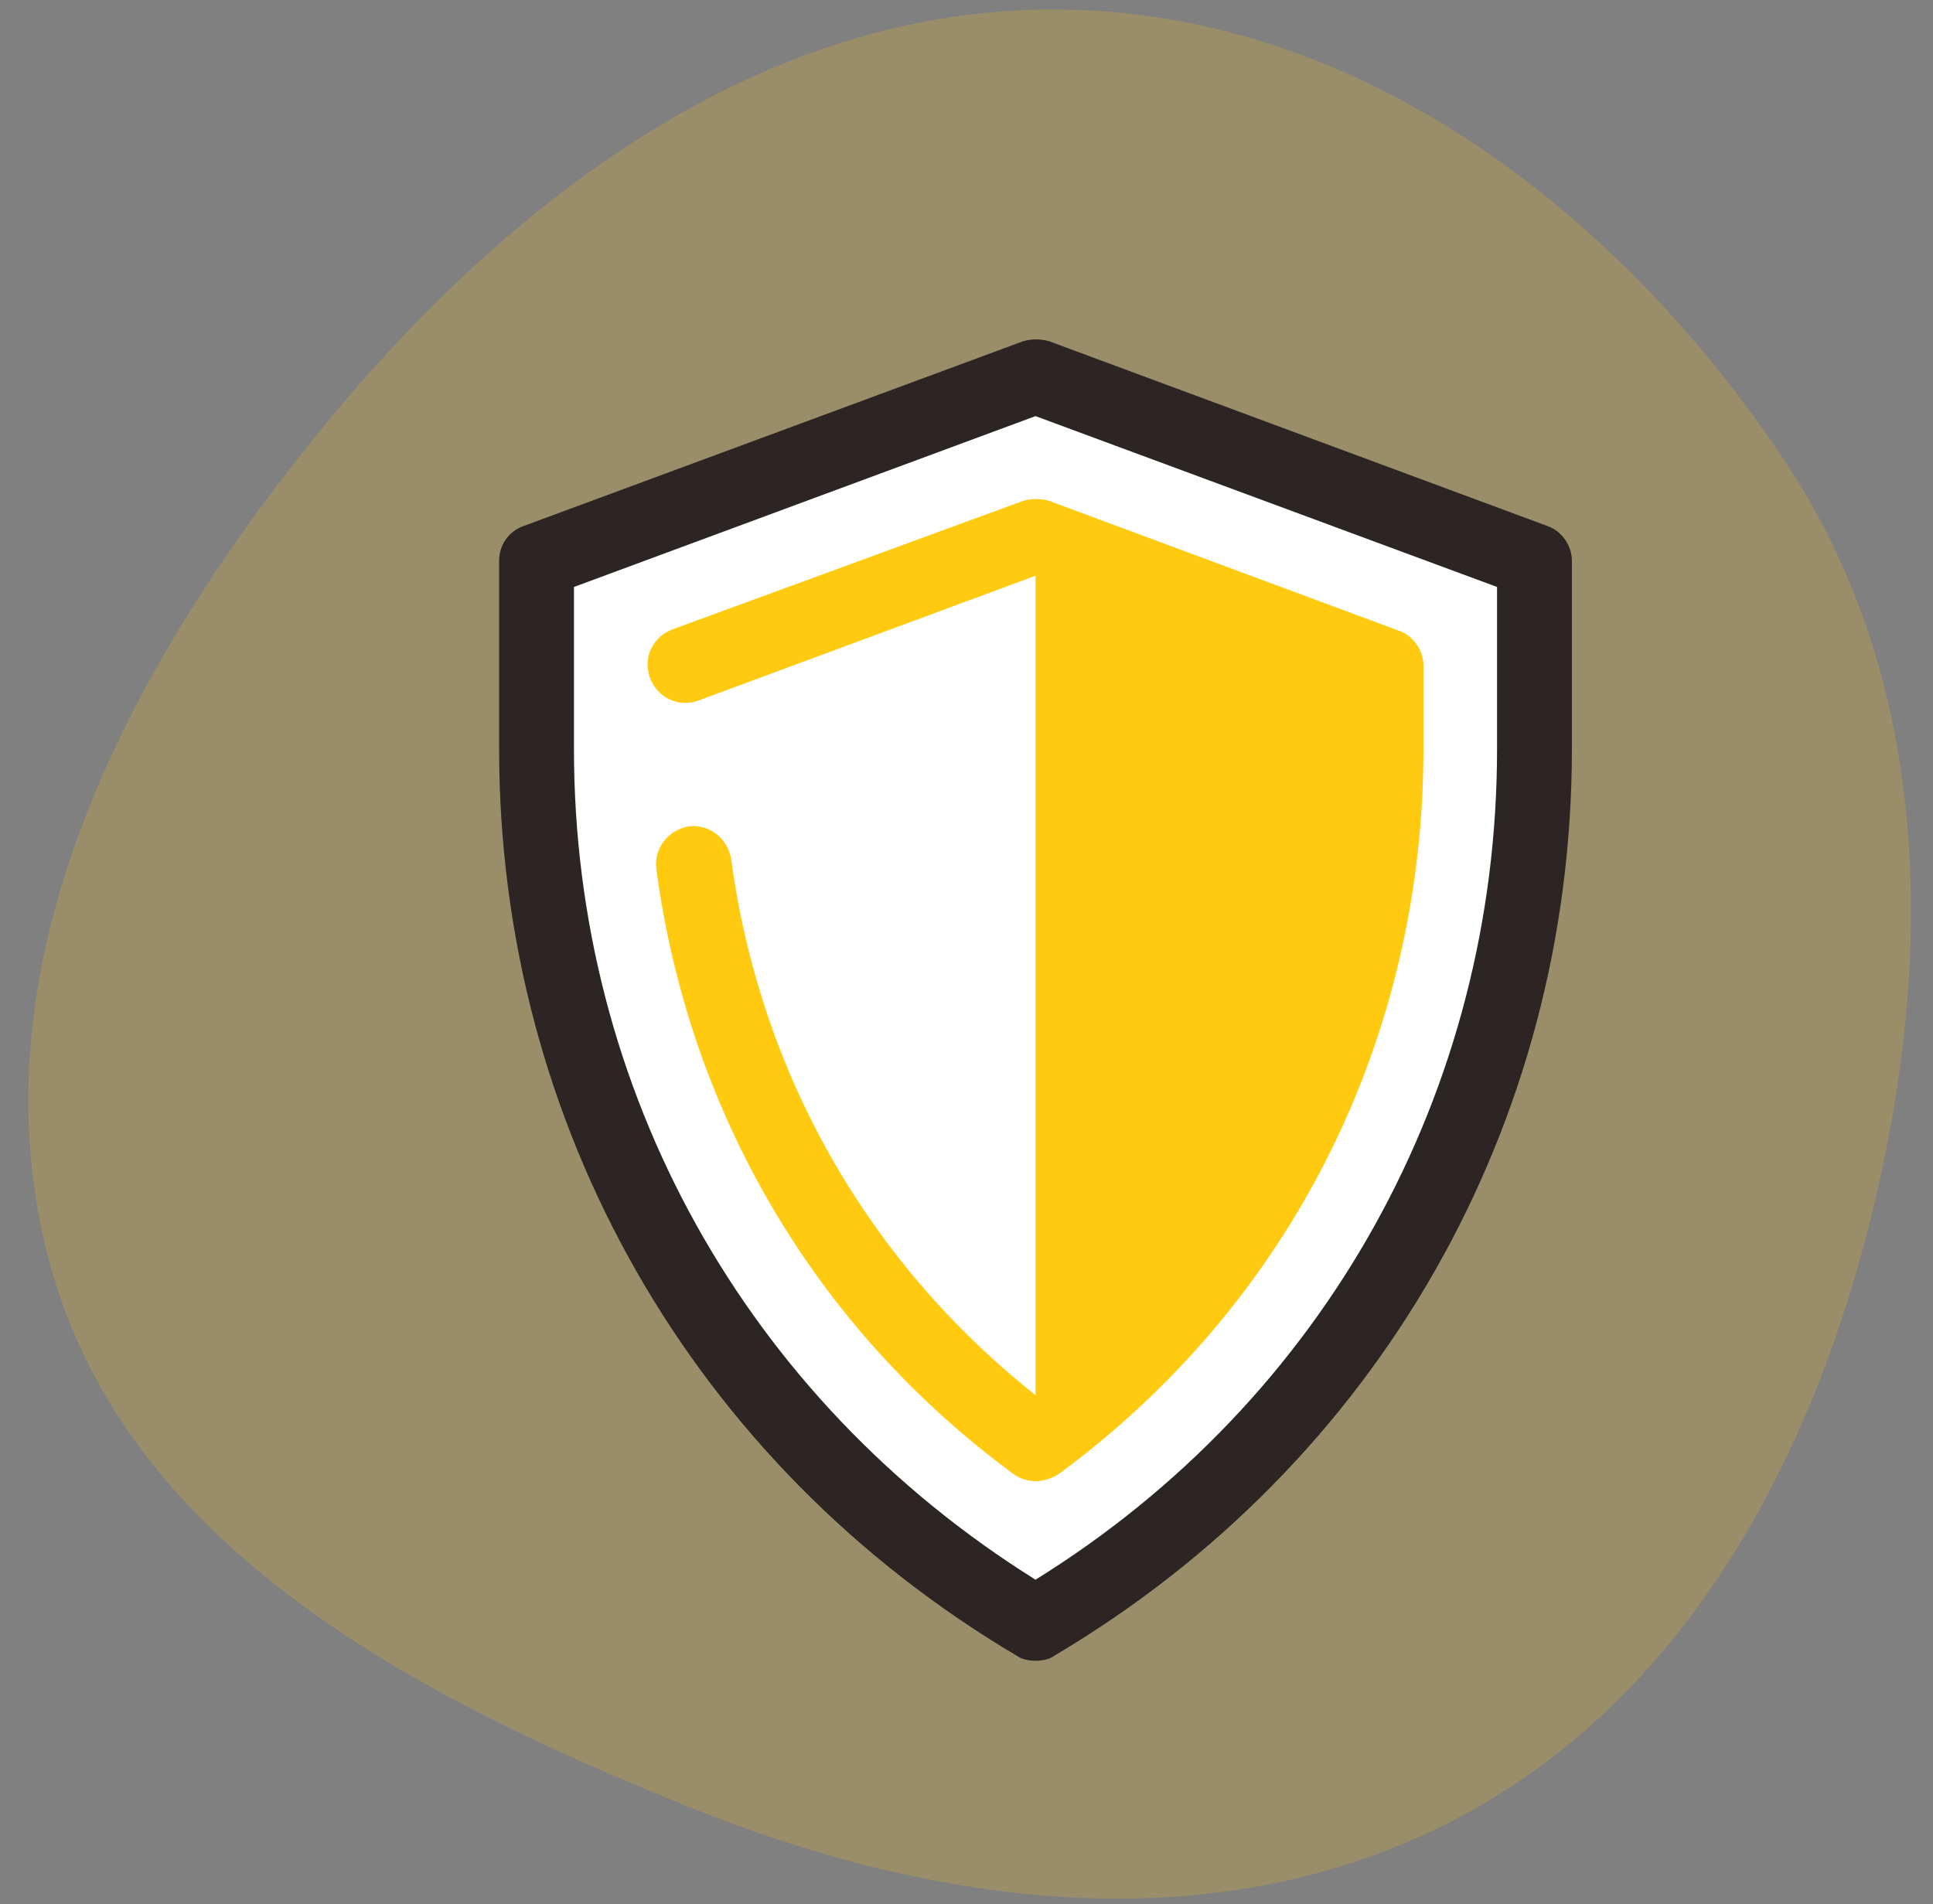
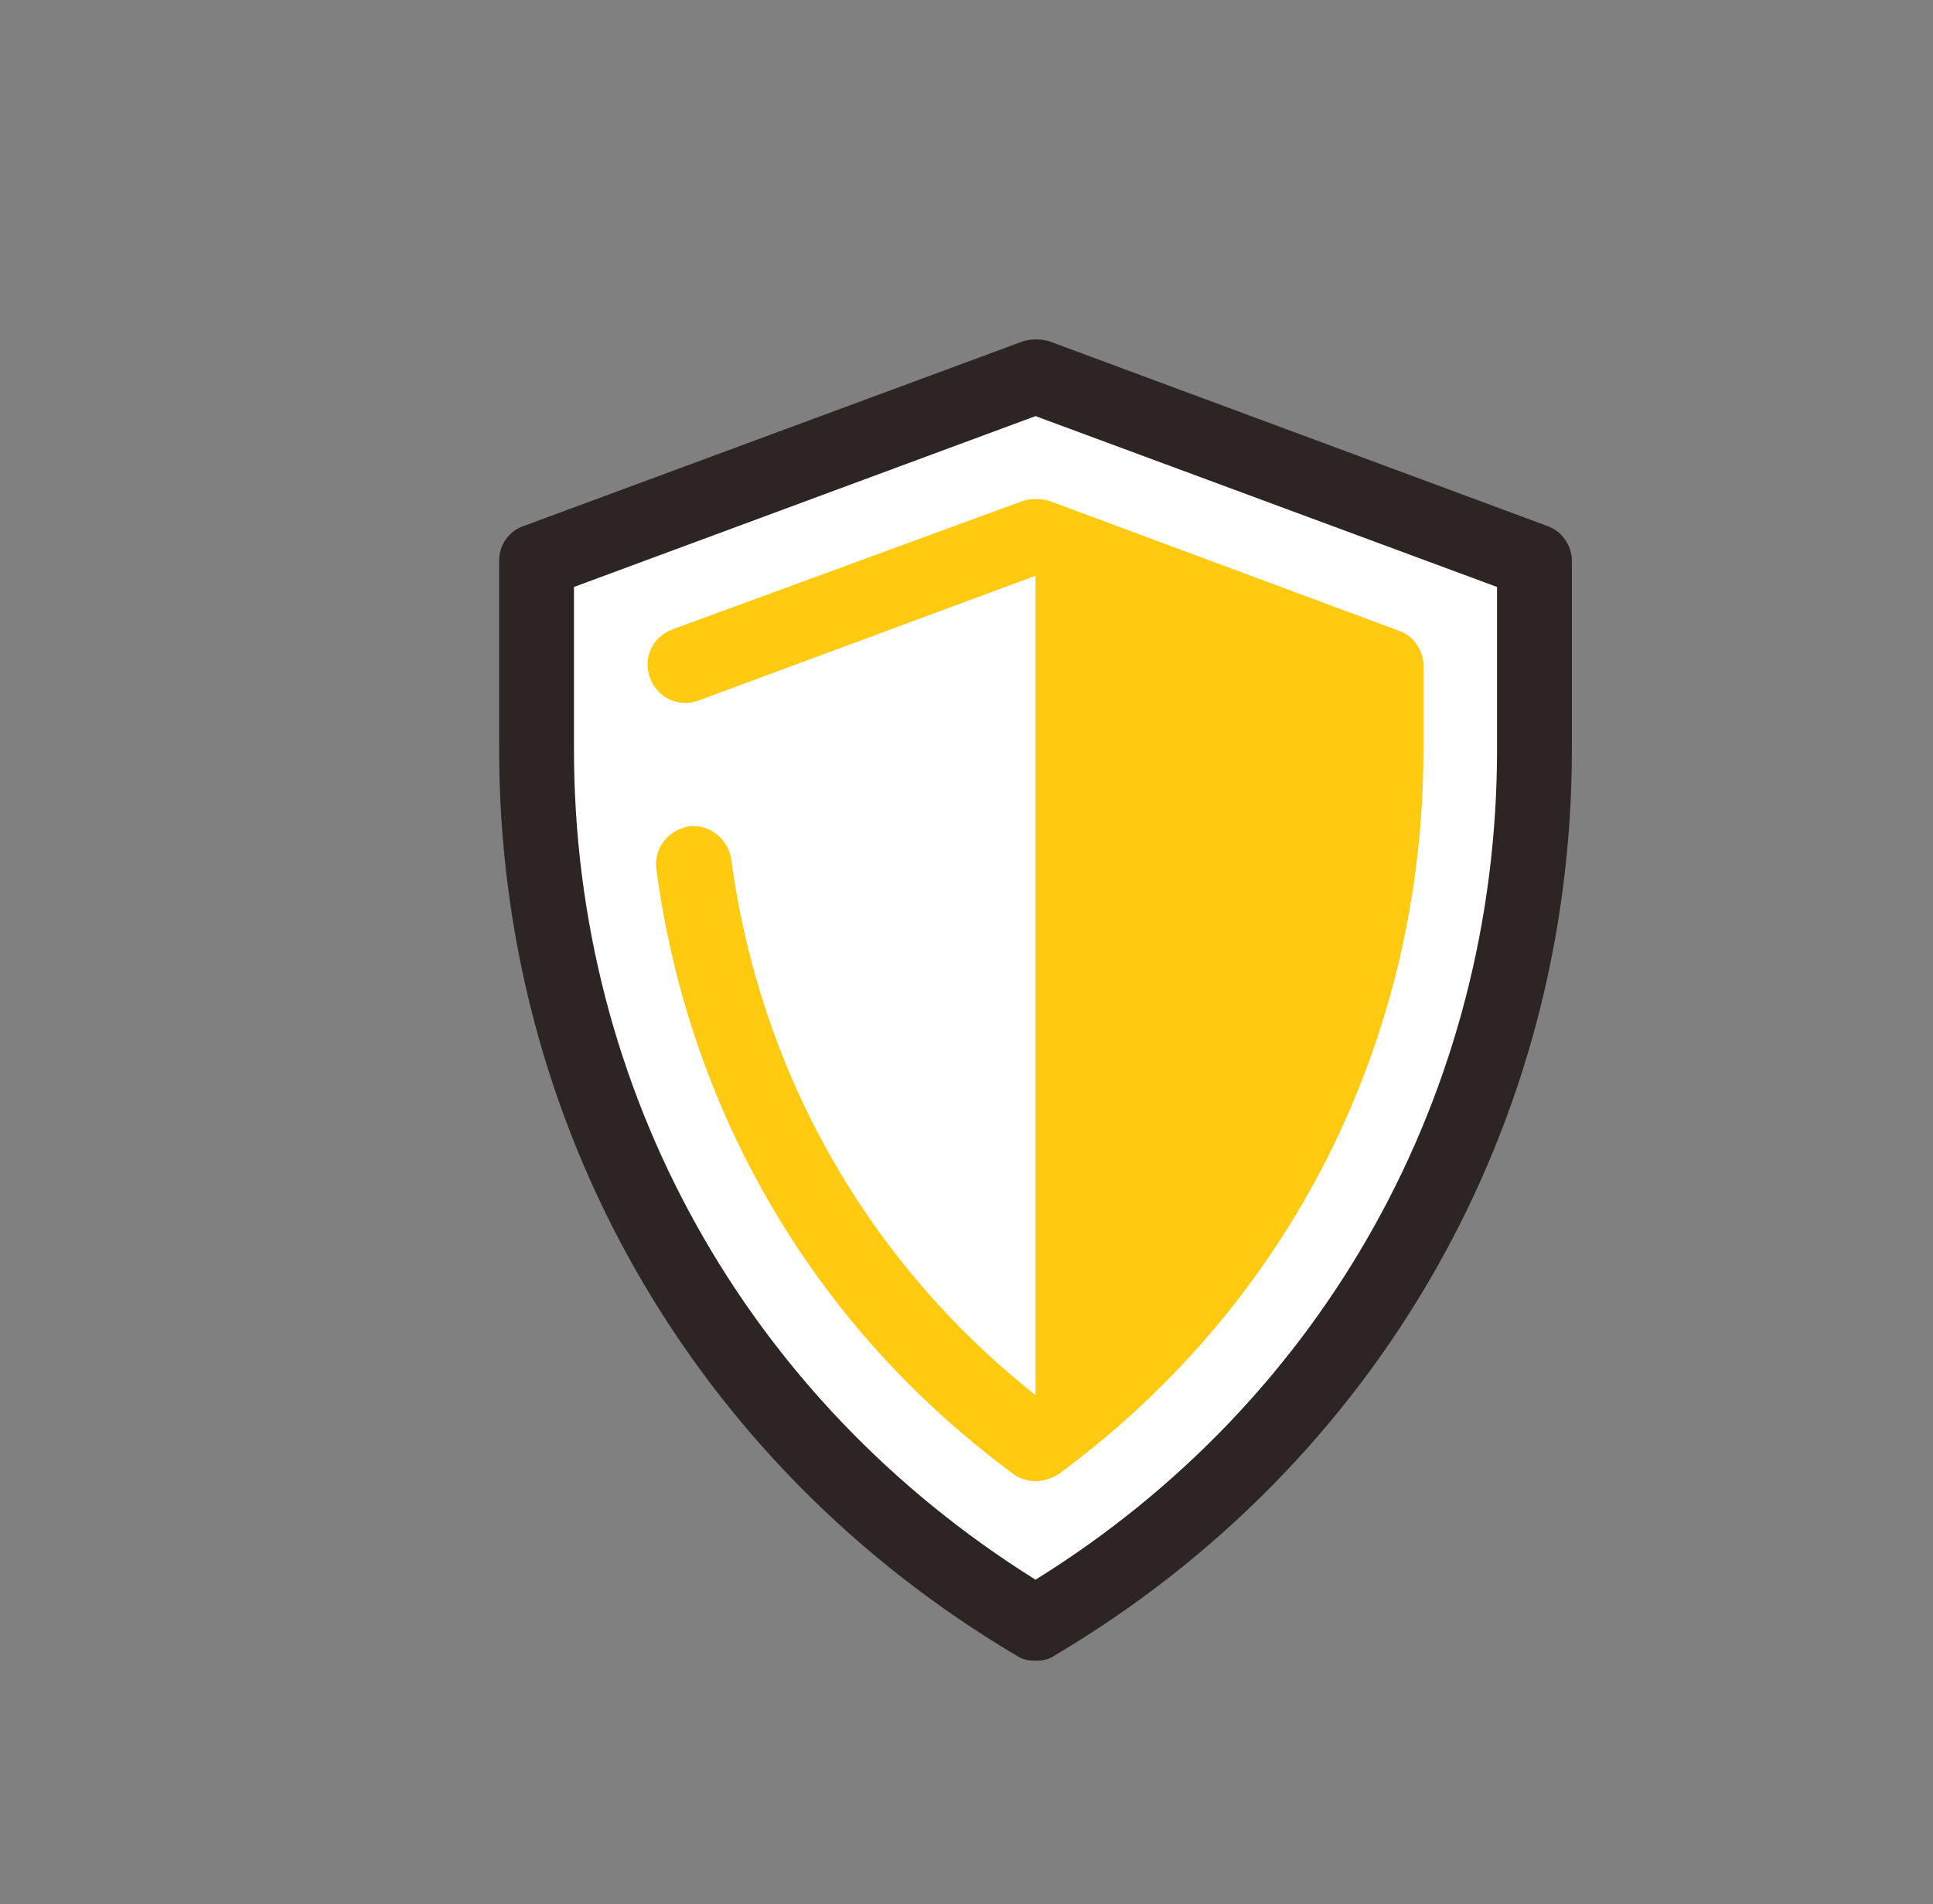
<svg xmlns="http://www.w3.org/2000/svg" width="205" height="202" viewBox="0 0 205 202" fill="none">
  <rect x="0" y="0" width="205" height="202" fill="#808080" stroke="none" />
-   <path opacity="0.2" fill-rule="evenodd" clip-rule="evenodd" d="M112.873 1.009C144.432 1.51 171.645 22.491 189.175 48.739C204.934 72.335 205.258 101.575 198.432 129.117C191.797 155.888 177.955 181.173 153.292 193.52C128.201 206.081 99.341 202.211 73.3 191.761C44.295 180.121 13.569 164.282 5.317 134.137C-3.227 102.927 13.138 71.44 33.474 46.27C53.616 21.338 80.825 0.501 112.873 1.009Z" fill="#FFCA0F" />
  <path d="M109.819 172.195C142.627 152.748 162.735 118.088 162.735 79.459V59.483L109.819 39.904L56.902 59.483V79.459C56.902 118.088 77.011 152.748 109.819 172.195Z" fill="white" />
  <path d="M109.819 176.164C109.157 176.164 108.364 176.032 107.834 175.635C73.439 155.262 52.934 119.279 52.934 79.46V59.484C52.934 57.764 53.992 56.309 55.579 55.779L108.496 36.2C109.422 35.936 110.348 35.936 111.274 36.2L164.058 55.779C165.646 56.309 166.704 57.896 166.704 59.484V79.46C166.704 119.279 146.199 155.262 111.803 175.635C111.274 176.032 110.48 176.164 109.819 176.164ZM60.871 62.262V79.46C60.871 115.707 79.127 148.383 109.819 167.565C140.51 148.515 158.766 115.707 158.766 79.46V62.262L109.819 44.138L60.871 62.262Z" fill="#2C2524" />
  <path fill-rule="evenodd" clip-rule="evenodd" d="M107.437 156.32C108.098 156.849 109.024 157.114 109.818 157.114C110.612 157.114 111.538 156.849 112.332 156.32C136.938 138.196 150.961 110.15 150.961 79.459V70.595C150.961 69.008 149.902 67.42 148.315 66.891L111.273 53.133C110.347 52.868 109.421 52.868 108.495 53.133L71.322 66.759C69.205 67.553 68.147 69.802 68.94 71.918C69.734 74.035 71.983 75.093 74.1 74.3L109.818 61.071L109.818 61.071V147.986C109.818 147.986 109.818 147.986 109.818 147.986C91.959 133.83 80.582 113.722 77.539 91.1C77.142 88.852 75.158 87.396 73.041 87.661C70.792 88.058 69.337 90.042 69.602 92.159C73.041 117.956 86.403 140.842 107.437 156.32Z" fill="#FFCA0F" />
</svg>